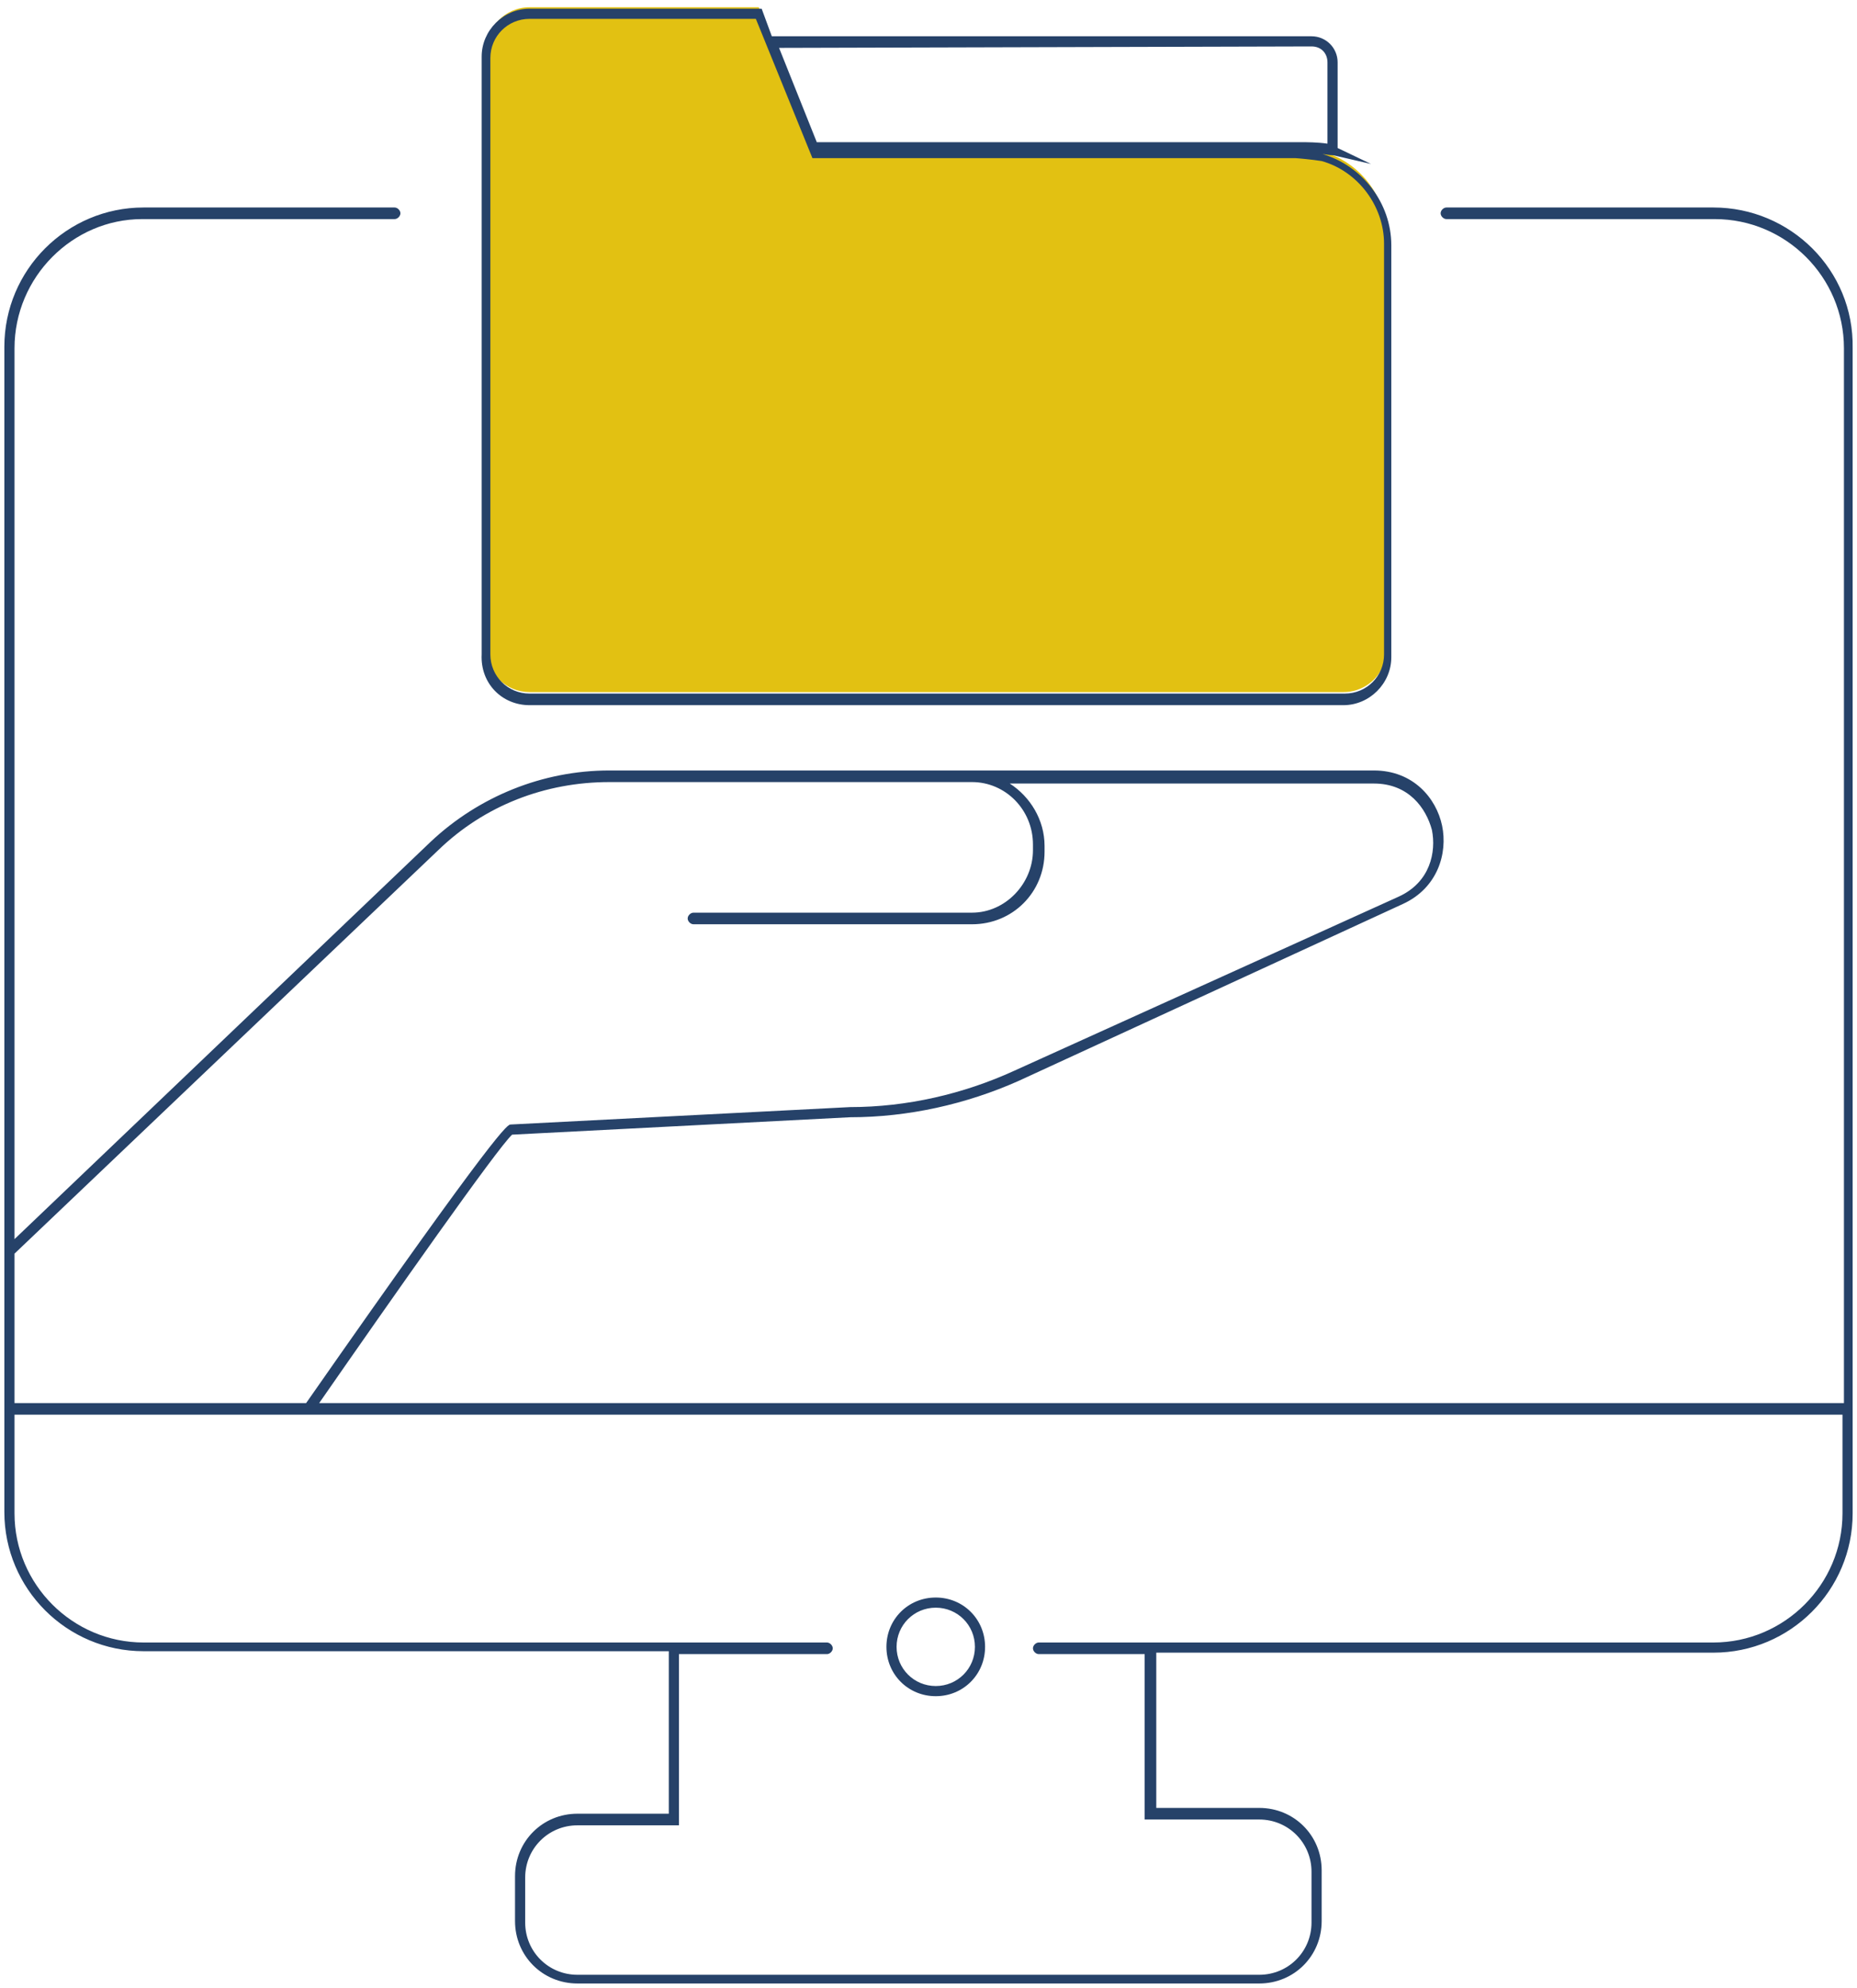
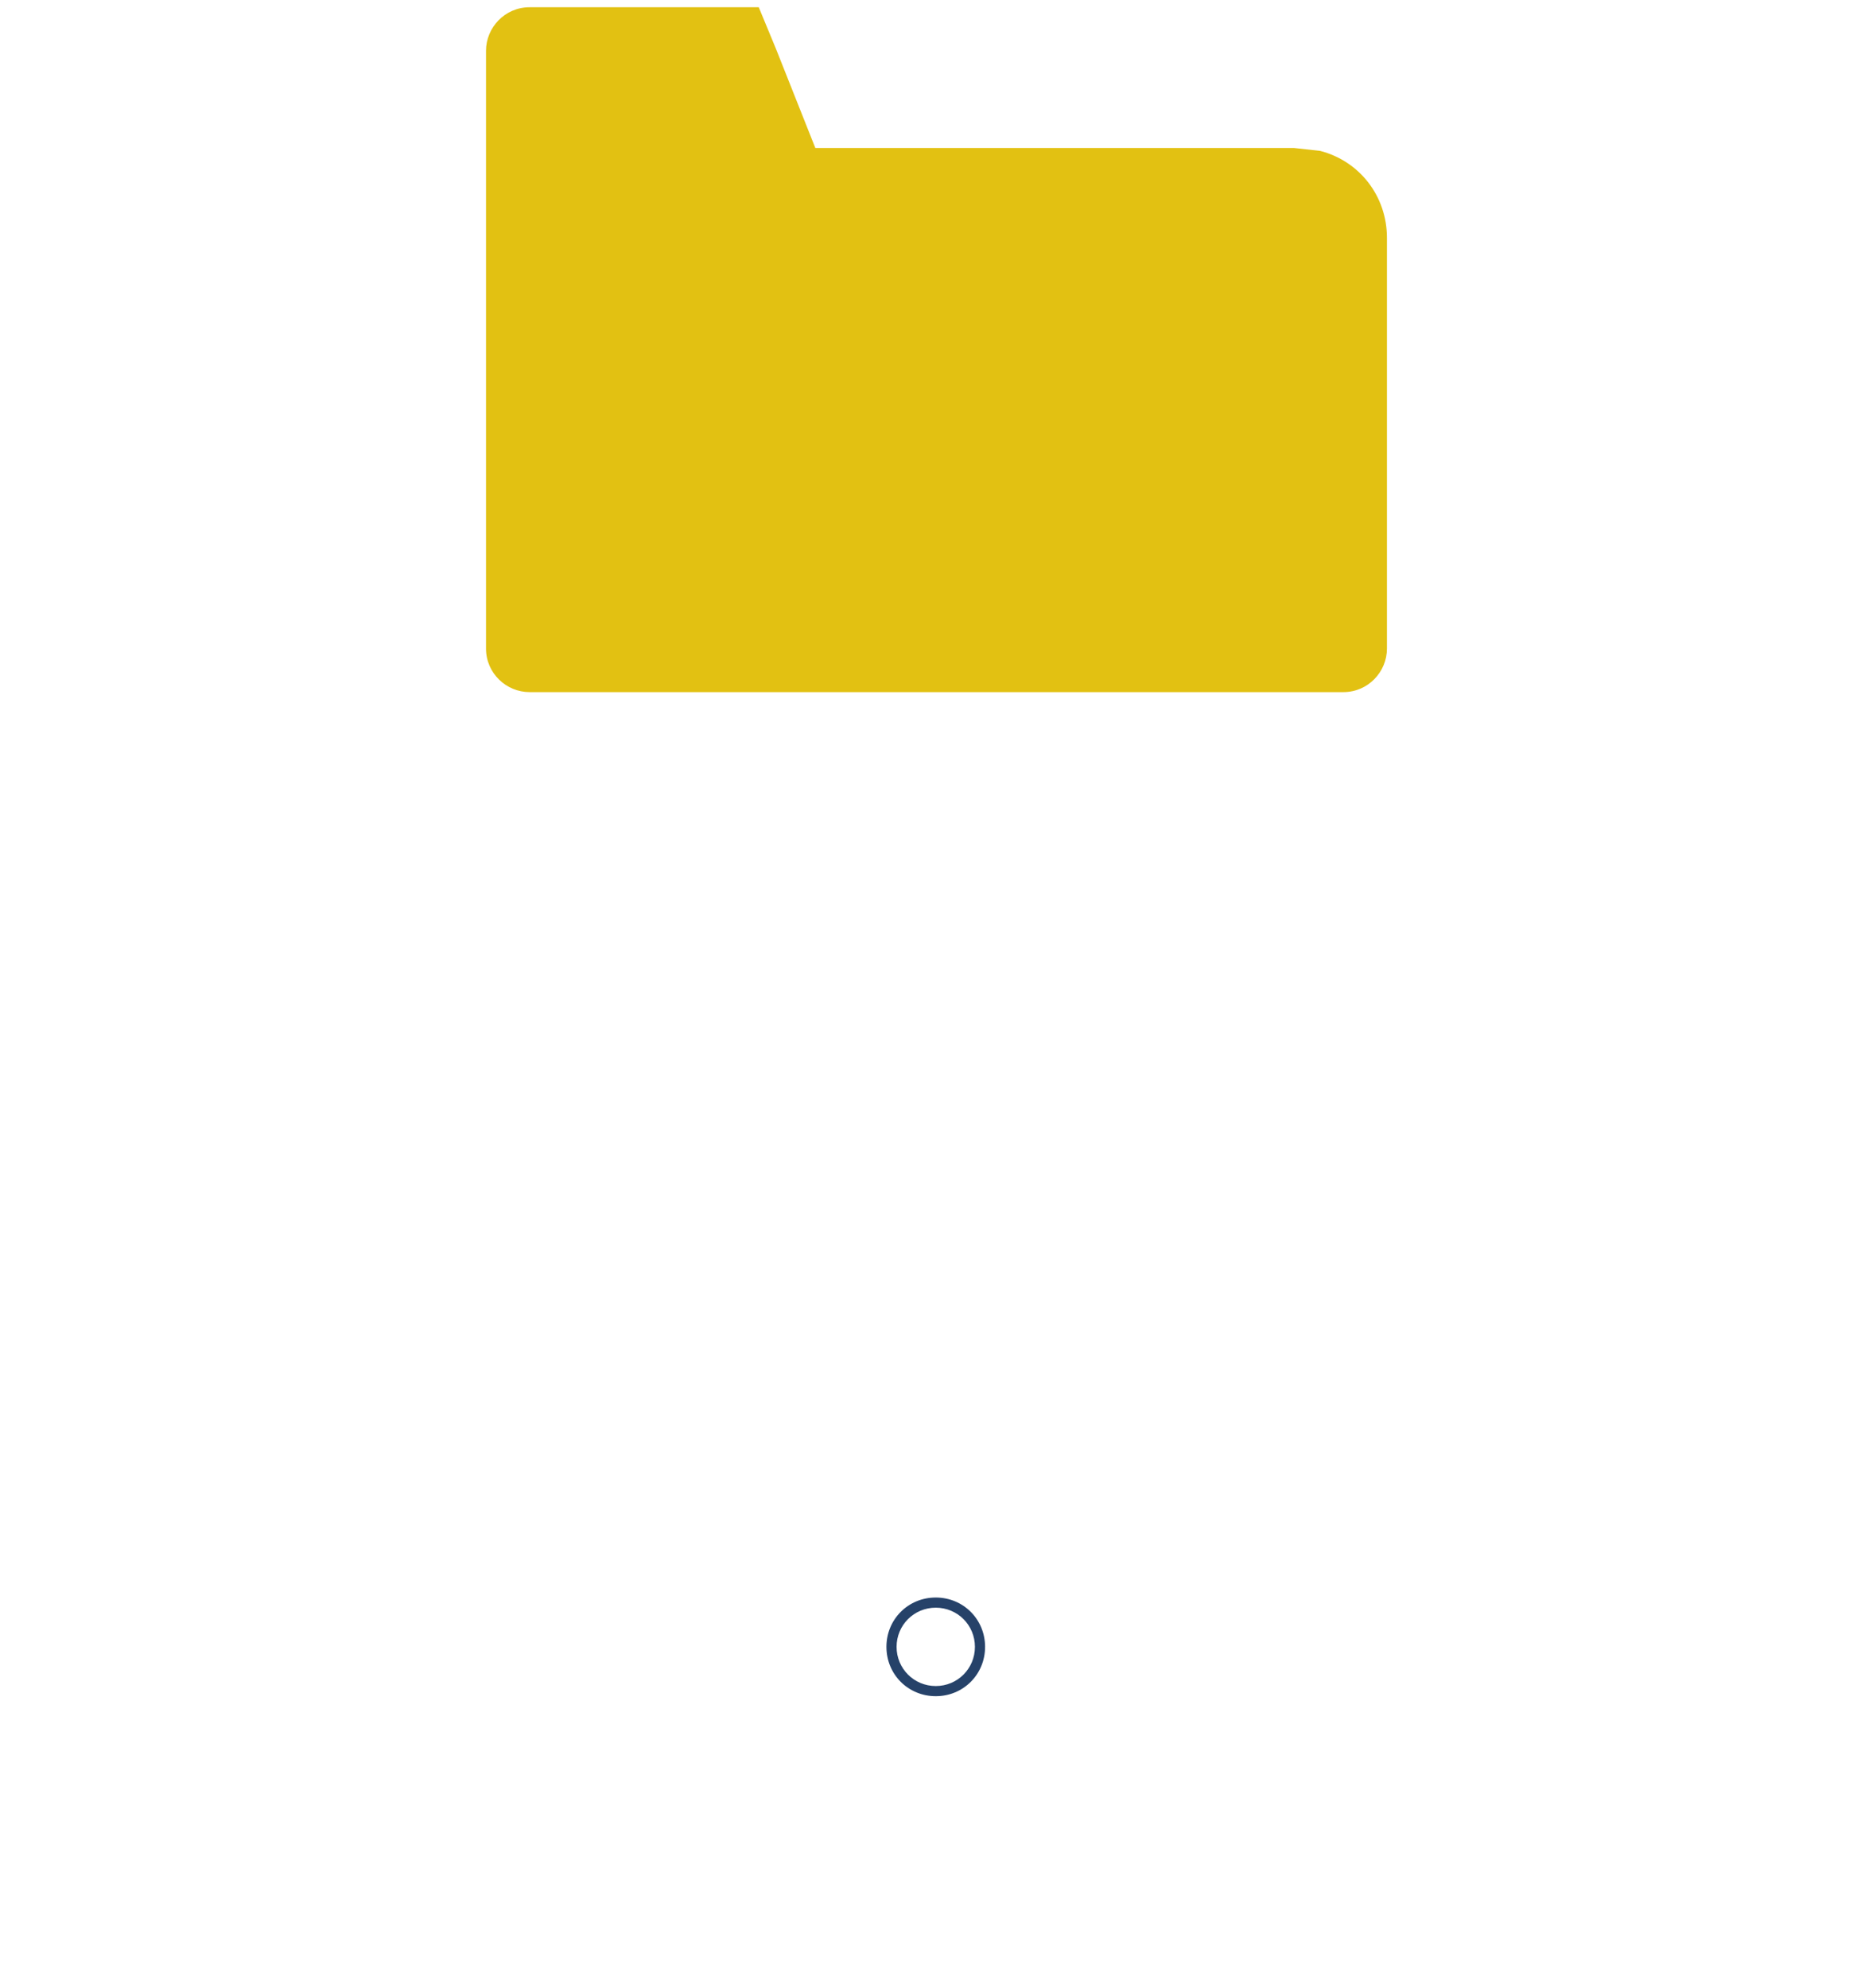
<svg xmlns="http://www.w3.org/2000/svg" version="1.1" id="Capa_1" x="0px" y="0px" viewBox="0 0 128 137" style="enable-background:new 0 0 128 137;" xml:space="preserve">
  <style type="text/css">
	.st0{fill:#E2C112;}
	.st1{fill:#264269;}
</style>
  <g>
-     <path class="st0" d="M89.2,10.2h-33l-2.7-6.8l-1.2-2.9H36.5c-1.7,0-3,1.4-3,3v41.2c0,1.7,1.4,3,3,3h56.1c1.7,0,3-1.4,3-3V16.4   c0-2.9-1.9-5.3-4.6-6C90.4,10.3,89.2,10.2,89.2,10.2z" />
+     <path class="st0" d="M89.2,10.2h-33l-2.7-6.8l-1.2-2.9H36.5c-1.7,0-3,1.4-3,3v41.2c0,1.7,1.4,3,3,3h56.1c1.7,0,3-1.4,3-3V16.4   c0-2.9-1.9-5.3-4.6-6z" />
  </g>
  <g>
-     <path class="st1" d="M36.5,48.6h56.1c1.8,0,3.3-1.5,3.3-3.3V16.9c0-2.9-2-5.5-4.8-6.3c-0.1,0-0.1,0-0.2,0c0.3,0,0.7,0.1,1,0.1   l2.6,0.6l-2.3-1.1V4.3c0-1-0.8-1.8-1.8-1.8h-0.1H53.2l-0.7-1.9h-16c-1.8,0-3.3,1.5-3.3,3.3v41.2C33.1,47.1,34.6,48.6,36.5,48.6z    M90.4,3.2C90.5,3.2,90.5,3.2,90.4,3.2c0.7,0,1.1,0.5,1.1,1.1v5.6C90.8,9.8,90,9.8,90,9.8H56.3l-2.6-6.5L90.4,3.2L90.4,3.2z    M33.8,4c0-1.5,1.2-2.7,2.7-2.7h15.6l3.9,9.6h33.3c0.1,0,1.2,0.1,1.8,0.2c2.5,0.7,4.3,3.1,4.3,5.7v28.3c0,1.5-1.2,2.7-2.7,2.7H36.5   c-1.5,0-2.7-1.2-2.7-2.7V4z" />
-     <path class="st1" d="M118.1,14.3H99.7c-0.2,0-0.4,0.2-0.4,0.4s0.2,0.4,0.4,0.4h18.5c4.9,0,8.9,4,8.9,8.9v72.7H22   c5-7.2,12.3-17.6,13.3-18.5L58.6,77c4,0,8-0.9,11.6-2.5l26.5-12.2c2.4-1.1,3.1-3.5,2.7-5.4s-2-3.8-4.7-3.8H67H47.8H42   c-4.6,0-9,1.8-12.3,4.9L1,85.4V24c0-4.9,4-8.9,8.8-8.9h17.4c0.2,0,0.4-0.2,0.4-0.4s-0.2-0.4-0.4-0.4H9.9c-5.3,0-9.6,4.3-9.6,9.6   v80.3c0,5.3,4.3,9.6,9.6,9.6h36.2V125h-6.3c-2.4,0-4.3,1.9-4.3,4.3v3.1c0,2.4,1.9,4.3,4.3,4.3h47c2.4,0,4.3-1.9,4.3-4.3v-3.5   c0-2.4-1.9-4.3-4.3-4.3h-7.1v-10.7h38.4c5.3,0,9.6-4.3,9.6-9.6V24C127.8,18.6,123.4,14.3,118.1,14.3z M30.2,58.6   c3.2-3.1,7.4-4.7,11.8-4.7h5.8H67c2.3,0,4.2,1.9,4.2,4.3v0.4c0,2.3-1.9,4.3-4.2,4.3H47.8c-0.2,0-0.4,0.2-0.4,0.4s0.2,0.4,0.4,0.4   H67c2.8,0,5-2.2,5-5v-0.4c0-1.8-1-3.4-2.4-4.3h25.1c2.4,0,3.6,1.7,4,3.2c0.3,1.5-0.1,3.6-2.3,4.6l-26.5,12   c-3.5,1.6-7.4,2.5-11.3,2.5l-23.4,1.2c-0.2,0-0.7,0-14.1,19.2H1V86.4L30.2,58.6z M118.1,113.2H71.6c-0.2,0-0.4,0.2-0.4,0.4   s0.2,0.4,0.4,0.4h7.3v11.4h7.9c2,0,3.6,1.6,3.6,3.6v3.5c0,2-1.6,3.6-3.6,3.6h-47c-2,0-3.6-1.6-3.6-3.6v-3.1c0-2,1.6-3.6,3.6-3.6h7   V114H57c0.2,0,0.4-0.2,0.4-0.4s-0.2-0.4-0.4-0.4H9.9c-4.9,0-8.9-4-8.9-8.9v-6.8h126v6.8C127,109.2,123,113.2,118.1,113.2z" />
    <path class="st1" d="M64.5,110.1c-1.9,0-3.4,1.5-3.4,3.4s1.5,3.4,3.4,3.4s3.4-1.5,3.4-3.4S66.4,110.1,64.5,110.1z M64.5,116.2   c-1.5,0-2.7-1.2-2.7-2.7s1.2-2.7,2.7-2.7s2.7,1.2,2.7,2.7S66,116.2,64.5,116.2z" />
  </g>
</svg>